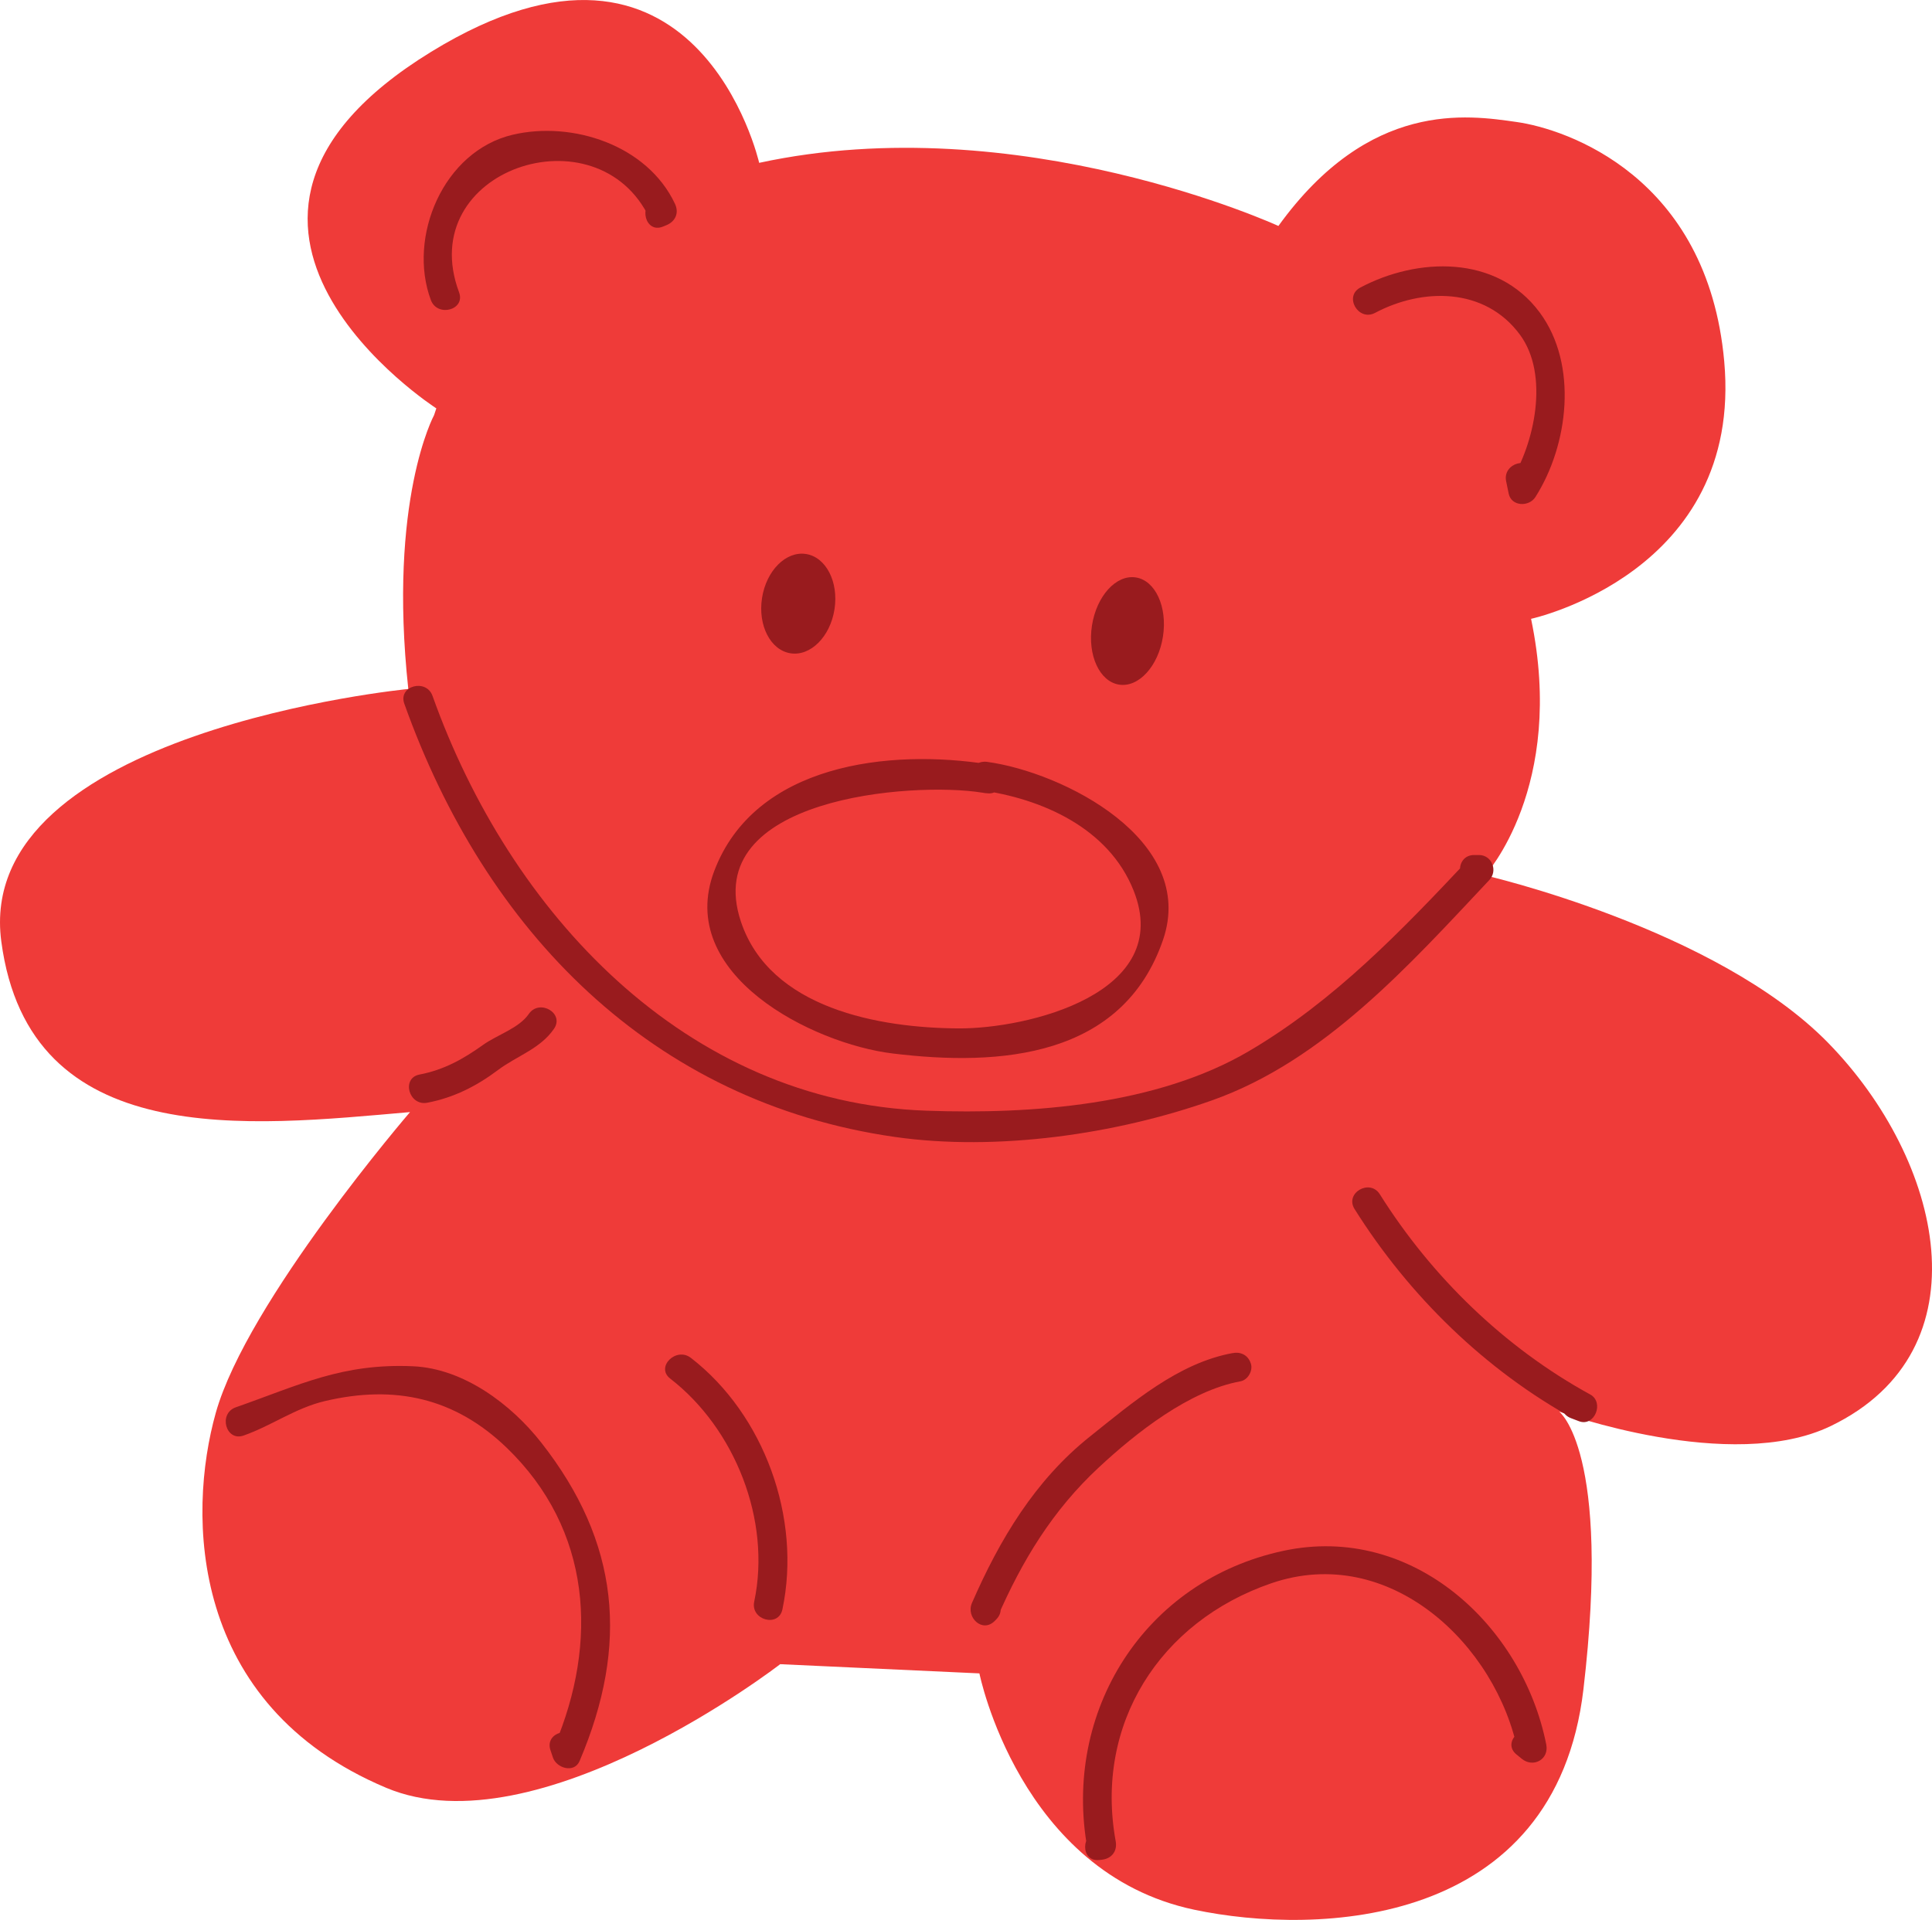
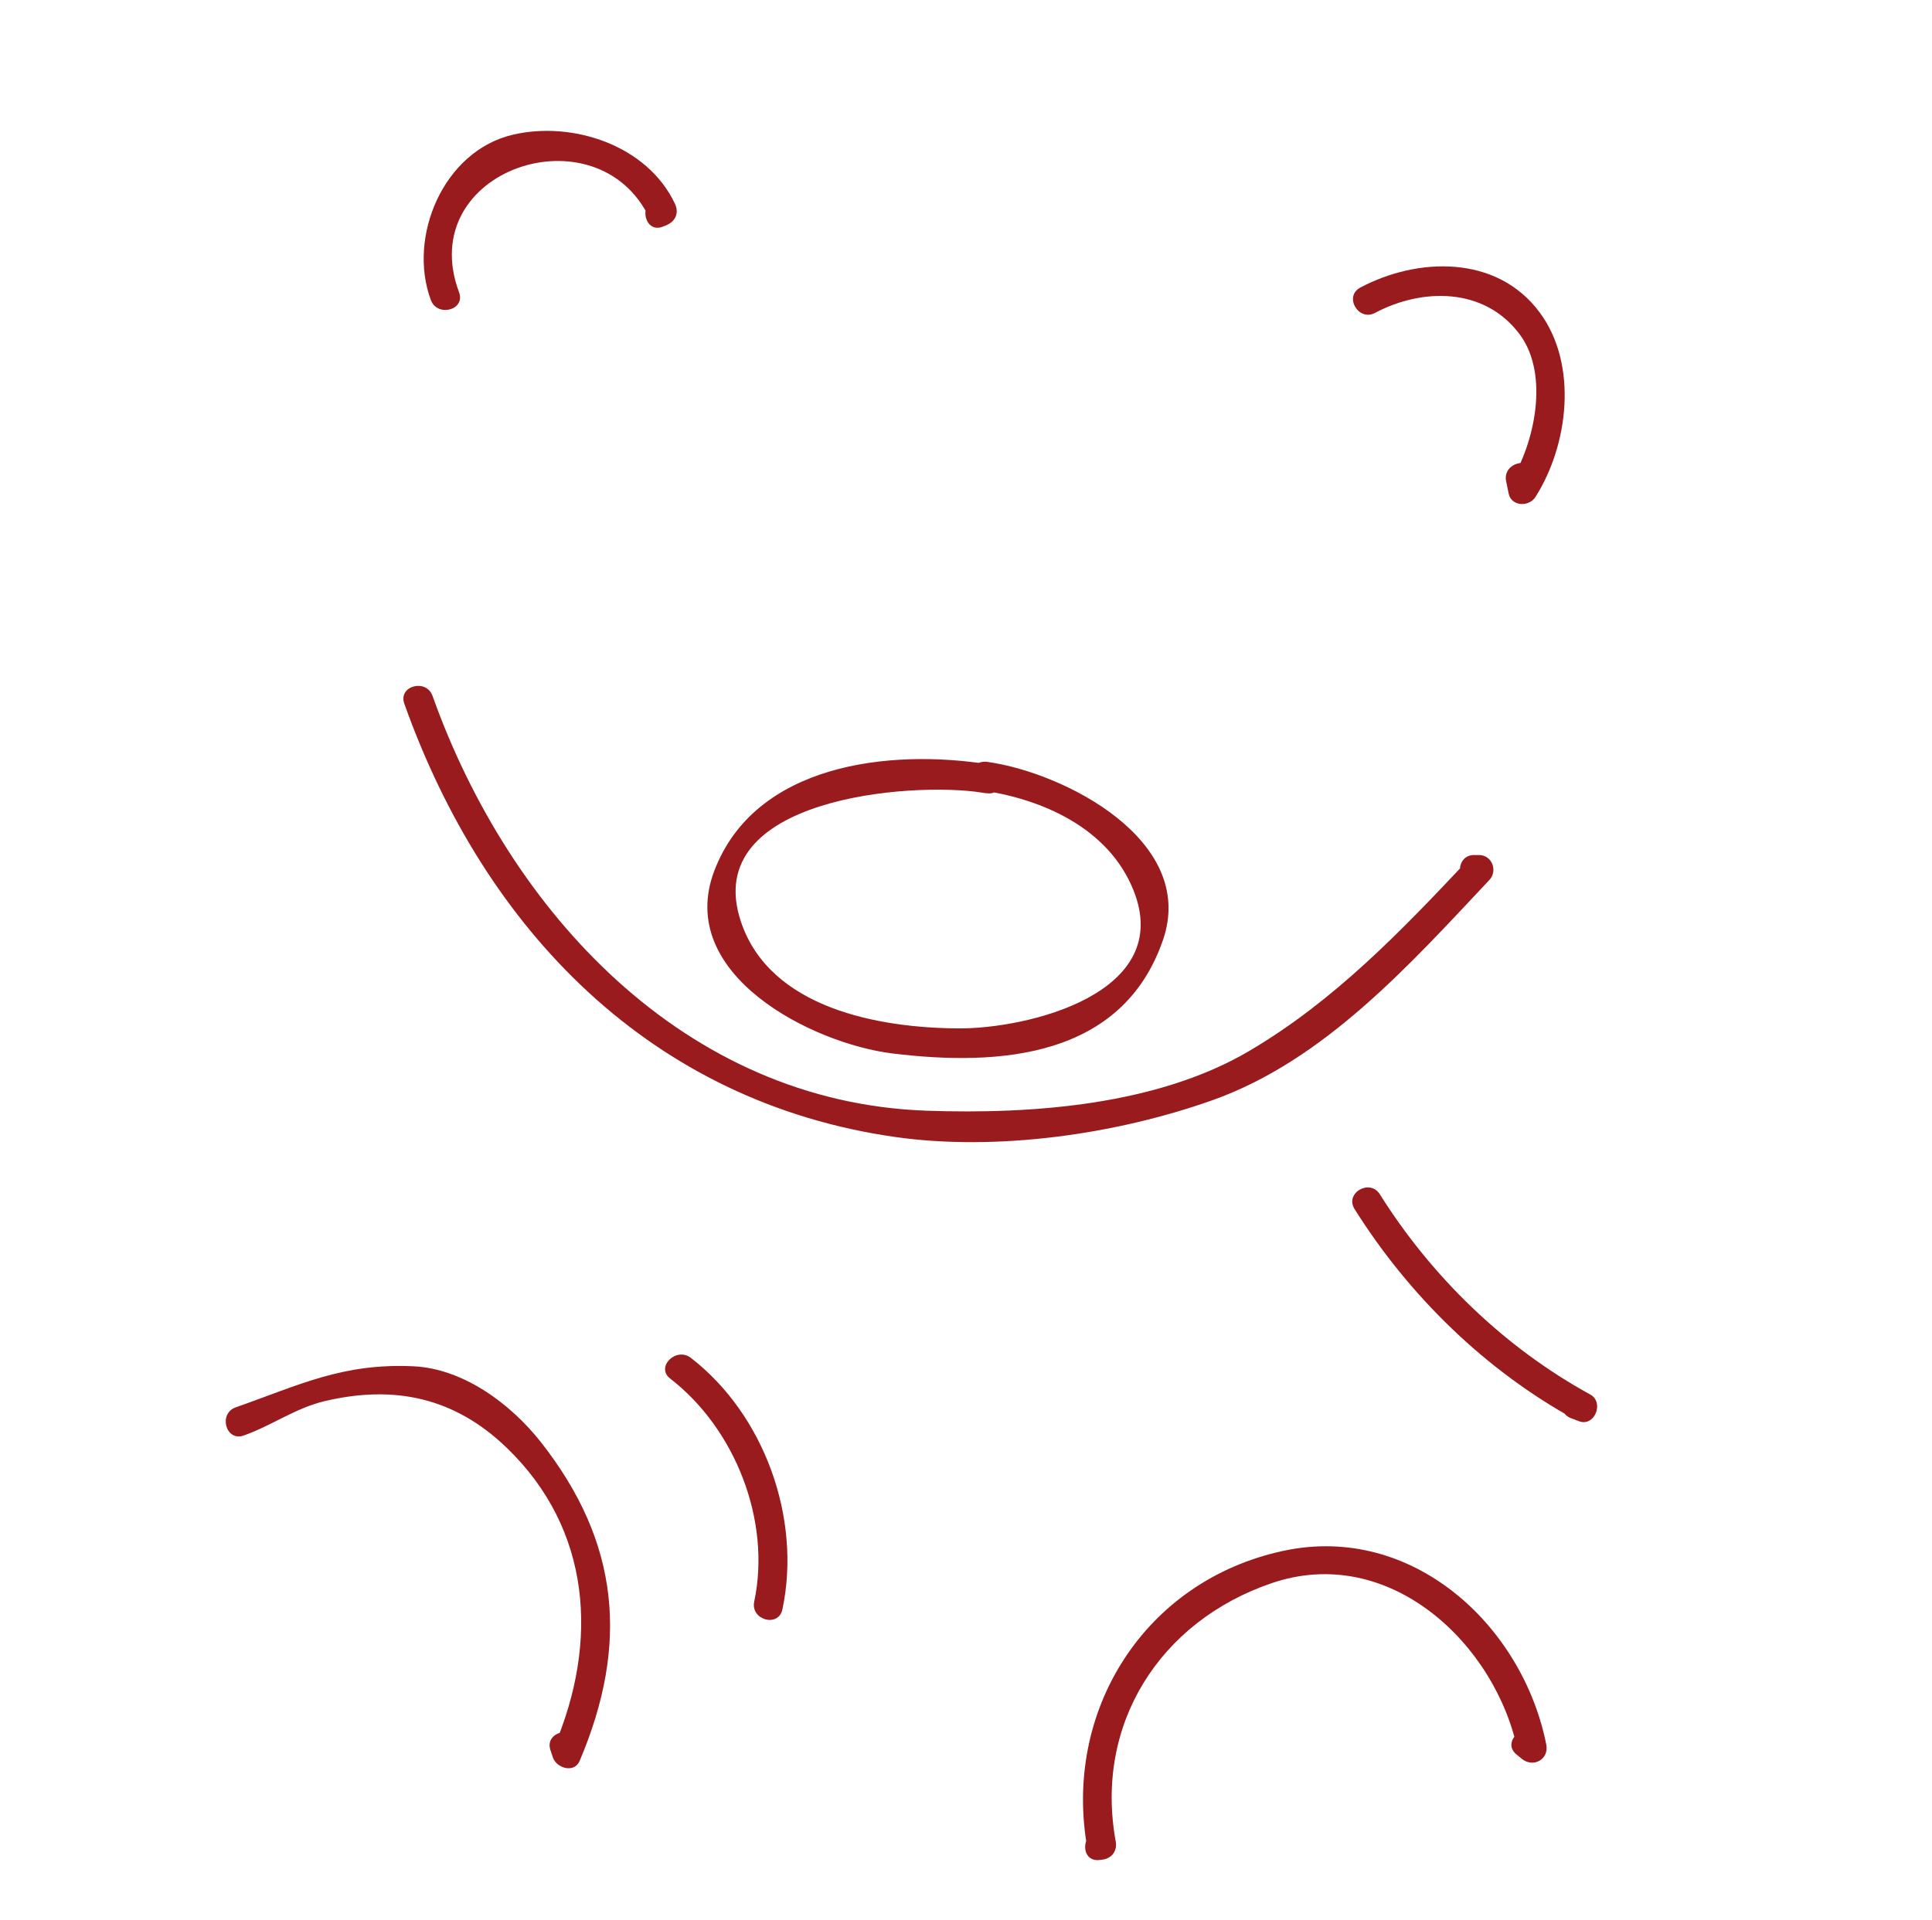
<svg xmlns="http://www.w3.org/2000/svg" version="1.1" id="Layer_1" x="0px" y="0px" width="59.001px" height="58.644px" viewBox="0 0 59.001 58.644" enable-background="new 0 0 59.001 58.644" xml:space="preserve">
  <g>
-     <path fill="#EF3B39" d="M13.256,12.681c0,0-1.41,2.59-0.787,8.364c0,0-13.286,1.285-12.429,7.714   c0.856,6.43,7.556,5.639,12.482,5.21c0,0-4.972,5.78-5.931,9.182c-0.879,3.121-0.829,8.917,5.2,11.457   c4.631,1.95,12.035-3.775,12.035-3.775l6.084,0.281c0,0,1.22,6.094,6.561,7.219c3.772,0.795,11.029,0.555,11.885-6.731   c0.857-7.287-0.741-8.484-0.741-8.484s5.247,1.915,8.298,0.439c4.788-2.315,3.411-8.125-0.081-11.7   c-3.413-3.495-10.481-5.119-10.481-5.119s2.479-2.693,1.406-7.836c0,0,6.48-1.403,5.899-7.863c-0.51-5.666-4.837-7.099-6.336-7.312   c-1.501-0.214-4.492-0.683-7.279,3.175c0,0-7.928-3.643-15.857-1.928c0,0-1.9-8.372-10.016-3.392   c-8.58,5.265,0.157,10.892,0.157,10.892" />
    <g>
      <g>
        <path fill="#991B1E" d="M20.244,6.922c0.033-0.013,0.067-0.027,0.102-0.041c0.28-0.115,0.399-0.373,0.266-0.657     c-0.844-1.792-3.133-2.537-4.955-2.108c-2.121,0.499-3.216,3.125-2.499,5.049c0.199,0.535,1.064,0.304,0.861-0.237     c-1.396-3.747,4.233-5.623,5.821-2.252c0.089-0.219,0.179-0.437,0.268-0.656c-0.034,0.013-0.067,0.027-0.102,0.041     C19.48,6.276,19.71,7.141,20.244,6.922L20.244,6.922z" />
      </g>
    </g>
    <g>
      <g>
        <path fill="#991B1E" d="M41.993,9.557c1.437-0.763,3.346-0.794,4.424,0.666c0.907,1.229,0.445,3.34-0.299,4.51     c0.272,0.036,0.544,0.072,0.816,0.107c-0.025-0.126-0.051-0.251-0.077-0.376c-0.116-0.564-0.978-0.325-0.861,0.237     c0.025,0.125,0.052,0.251,0.077,0.375c0.082,0.399,0.622,0.412,0.816,0.107c1.011-1.588,1.309-4.043,0.136-5.633     c-1.32-1.788-3.753-1.685-5.483-0.766C41.033,9.055,41.484,9.827,41.993,9.557L41.993,9.557z" />
      </g>
    </g>
    <g>
      <g>
        <path fill="#991B1E" d="M12.347,21.494c2.473,6.941,7.548,12.174,14.986,13.235c3.104,0.442,6.742-0.077,9.686-1.12     c3.43-1.215,6.043-4.156,8.464-6.729c0.264-0.28,0.082-0.763-0.316-0.763c-0.05,0-0.101,0-0.15,0c-0.576,0-0.576,0.894,0,0.894     c0.05,0,0.101,0,0.15,0c-0.105-0.254-0.211-0.508-0.316-0.763c-2.053,2.182-4.097,4.32-6.701,5.854     c-2.819,1.661-6.64,1.936-9.844,1.825c-7.396-0.253-12.747-6.076-15.097-12.671C13.017,20.717,12.152,20.95,12.347,21.494     L12.347,21.494z" />
      </g>
    </g>
    <g>
      <g>
-         <path fill="#991B1E" d="M13.05,33.683c0.81-0.155,1.505-0.508,2.161-1.001c0.573-0.429,1.29-0.647,1.708-1.258     c0.327-0.478-0.447-0.924-0.771-0.451c-0.297,0.433-0.968,0.638-1.388,0.938c-0.612,0.438-1.201,0.768-1.948,0.911     C12.246,32.93,12.486,33.792,13.05,33.683L13.05,33.683z" />
-       </g>
+         </g>
    </g>
    <g>
      <g>
        <path fill="#991B1E" d="M41.367,36.931c1.661,2.646,3.998,4.932,6.745,6.435c0.115-0.272,0.229-0.544,0.345-0.816     c-0.082-0.032-0.163-0.062-0.244-0.093c-0.539-0.206-0.771,0.658-0.238,0.861c0.082,0.032,0.163,0.063,0.244,0.093     c0.479,0.183,0.782-0.577,0.345-0.816c-2.613-1.43-4.843-3.596-6.425-6.115C41.833,35.993,41.06,36.441,41.367,36.931     L41.367,36.931z" />
      </g>
    </g>
    <g>
      <g>
        <path fill="#991B1E" d="M20.467,42.109c1.972,1.524,3.092,4.324,2.566,6.813c-0.119,0.562,0.742,0.801,0.861,0.237     c0.589-2.79-0.558-5.952-2.795-7.682C20.649,41.129,20.013,41.757,20.467,42.109L20.467,42.109z" />
      </g>
    </g>
    <g>
      <g>
        <path fill="#991B1E" d="M33.566,56.815c0.025-0.002,0.05-0.005,0.075-0.008c0.305-0.031,0.486-0.259,0.431-0.565     c-0.652-3.577,1.347-6.71,4.748-7.879c3.61-1.242,6.887,1.871,7.539,5.162c0.249-0.145,0.498-0.29,0.747-0.434     c-0.056-0.045-0.11-0.09-0.165-0.135c-0.442-0.361-1.079,0.267-0.633,0.632c0.056,0.045,0.11,0.09,0.165,0.135     c0.349,0.285,0.838,0.021,0.748-0.435c-0.721-3.633-4.084-6.762-8.025-5.918c-4.255,0.911-6.752,4.907-5.985,9.11     c0.144-0.188,0.287-0.377,0.431-0.566c-0.025,0.003-0.05,0.006-0.075,0.008C32.999,55.98,32.993,56.875,33.566,56.815     L33.566,56.815z" />
      </g>
    </g>
    <g>
      <g>
        <path fill="#991B1E" d="M7.439,43.849c0.859-0.301,1.573-0.837,2.48-1.052c2.138-0.505,3.969-0.101,5.551,1.421     c2.6,2.504,2.811,5.938,1.46,9.121c0.272,0.036,0.544,0.071,0.816,0.107c-0.025-0.076-0.05-0.15-0.075-0.226     c-0.182-0.544-1.045-0.311-0.861,0.237c0.025,0.075,0.05,0.15,0.075,0.225c0.108,0.325,0.652,0.494,0.816,0.107     c1.513-3.562,1.22-6.679-1.176-9.73c-0.919-1.171-2.37-2.257-3.909-2.326c-2.17-0.097-3.473,0.574-5.416,1.254     C6.661,43.176,6.894,44.04,7.439,43.849L7.439,43.849z" />
      </g>
    </g>
    <g>
      <g>
-         <path fill="#991B1E" d="M37.331,41.862c0.002,0.005,0.004,0.01,0.005,0.016c0.104-0.183,0.208-0.367,0.312-0.549     c-1.669,0.304-3.068,1.517-4.37,2.556c-1.672,1.334-2.752,3.144-3.596,5.079c-0.191,0.438,0.322,0.933,0.702,0.542     c0.016-0.017,0.031-0.033,0.048-0.049c0.4-0.414-0.23-1.046-0.633-0.631c-0.016,0.016-0.031,0.033-0.048,0.049     c0.234,0.181,0.47,0.361,0.702,0.542c0.764-1.752,1.69-3.28,3.101-4.592c1.146-1.067,2.771-2.349,4.331-2.633     c0.228-0.042,0.389-0.334,0.312-0.549c-0.002-0.005-0.004-0.011-0.006-0.015C38.001,41.086,37.138,41.318,37.331,41.862     L37.331,41.862z" />
-       </g>
+         </g>
    </g>
    <g>
      <g>
        <path fill="#991B1E" d="M30.212,23.35c-3.059-0.489-7.16-0.018-8.4,3.255c-1.197,3.161,2.993,5.273,5.443,5.573     c3.304,0.405,7.03,0.119,8.263-3.471c1.045-3.045-3.042-5.118-5.375-5.436c-0.472-0.064-0.818,0.542-0.345,0.817     c0.049,0.028,0.099,0.057,0.147,0.085c0.075-0.277,0.151-0.555,0.226-0.833c-0.026-0.002-0.052-0.004-0.078-0.007     c-0.574-0.05-0.569,0.844,0,0.894c0.026,0.002,0.052,0.004,0.078,0.006c0.457,0.04,0.592-0.621,0.226-0.833     c-0.049-0.028-0.099-0.057-0.147-0.085c-0.115,0.272-0.229,0.544-0.345,0.816c1.911,0.261,3.951,1.157,4.713,3.069     c1.257,3.156-3.261,4.225-5.338,4.213c-2.421-0.012-5.769-0.602-6.655-3.267c-1.261-3.787,5.239-4.273,7.35-3.937     C30.537,24.301,30.779,23.44,30.212,23.35z" />
      </g>
    </g>
-     <ellipse transform="matrix(-0.988 -0.154 0.154 -0.988 45.621 40.409)" fill="#991B1E" cx="24.375" cy="18.438" rx="1.12" ry="1.535" />
-     <ellipse transform="matrix(-0.988 -0.154 0.154 -0.988 65.466 43.632)" fill="#991B1E" cx="34.418" cy="19.288" rx="1.097" ry="1.657" />
  </g>
</svg>